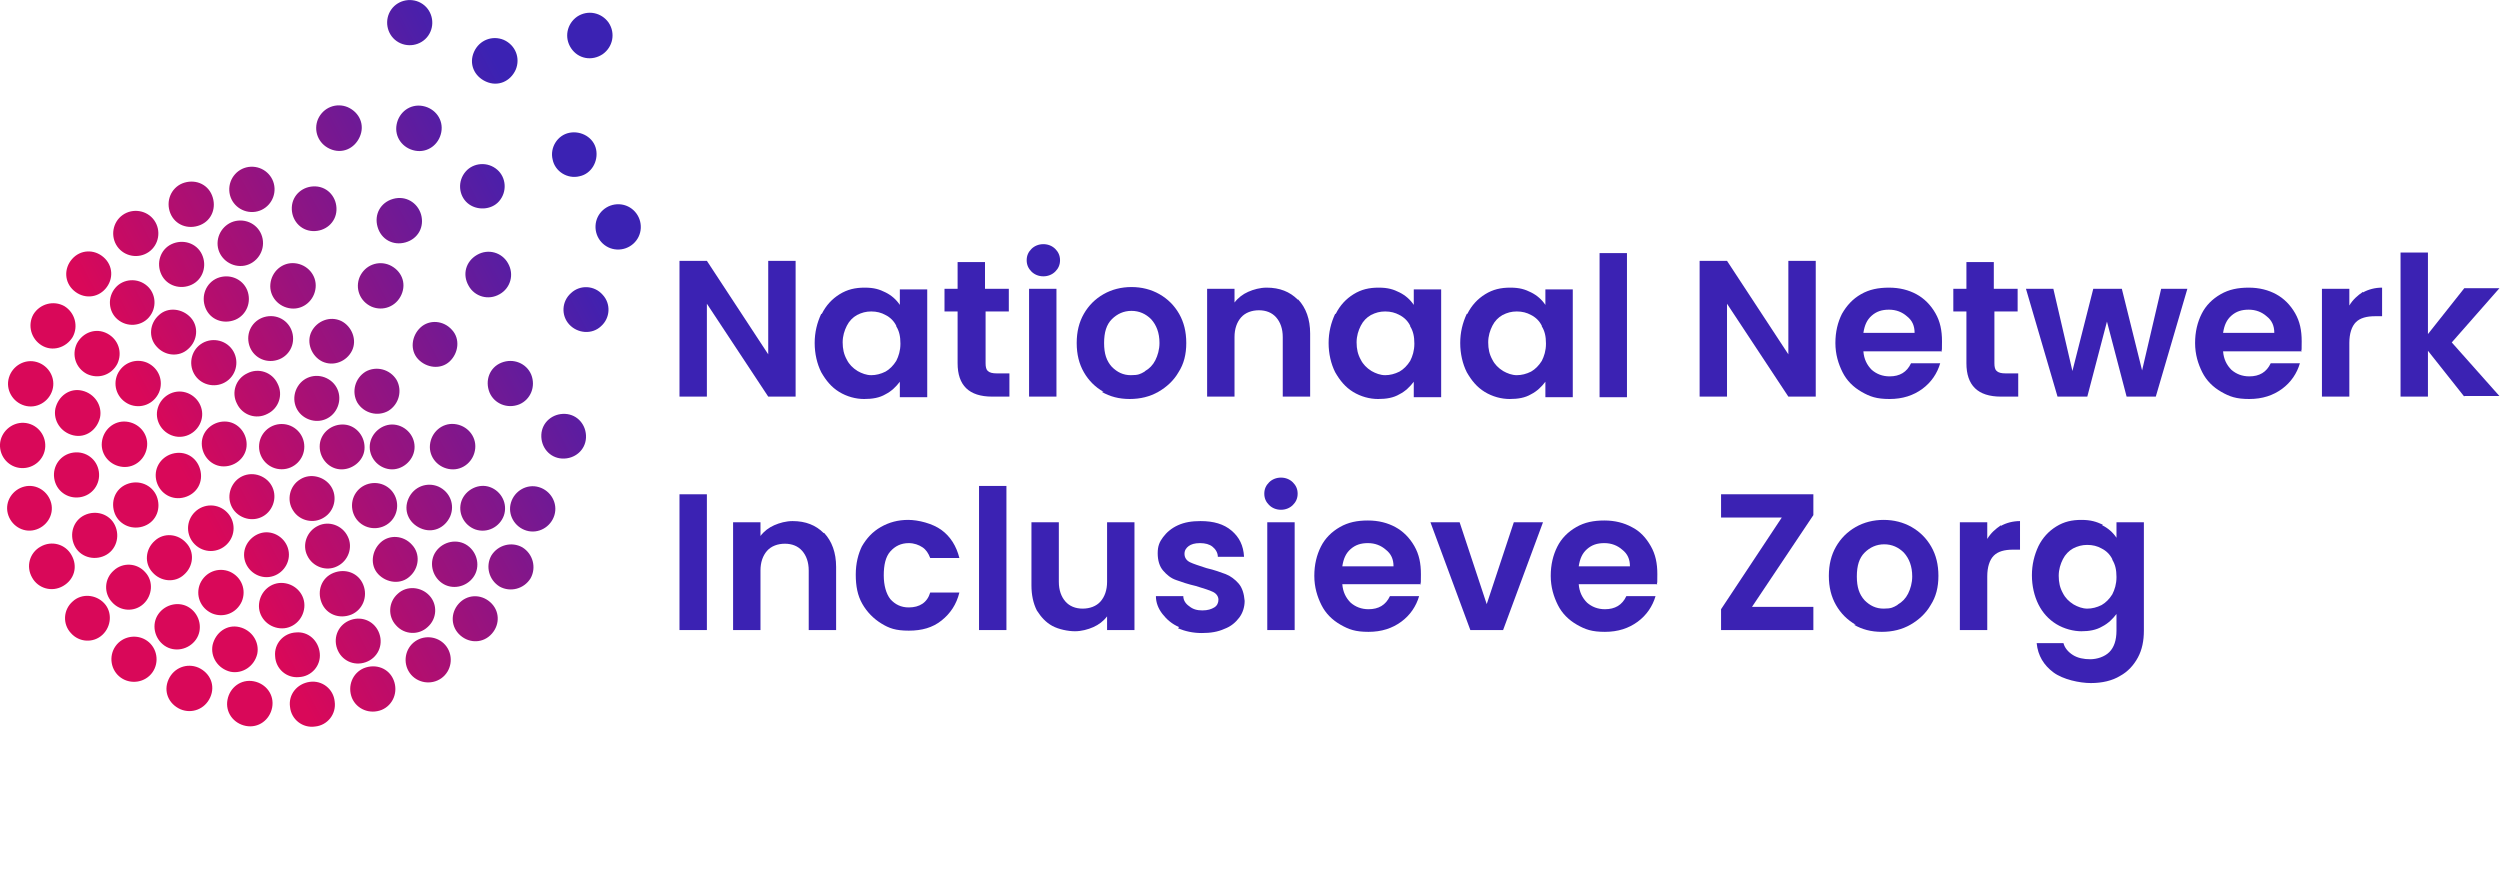
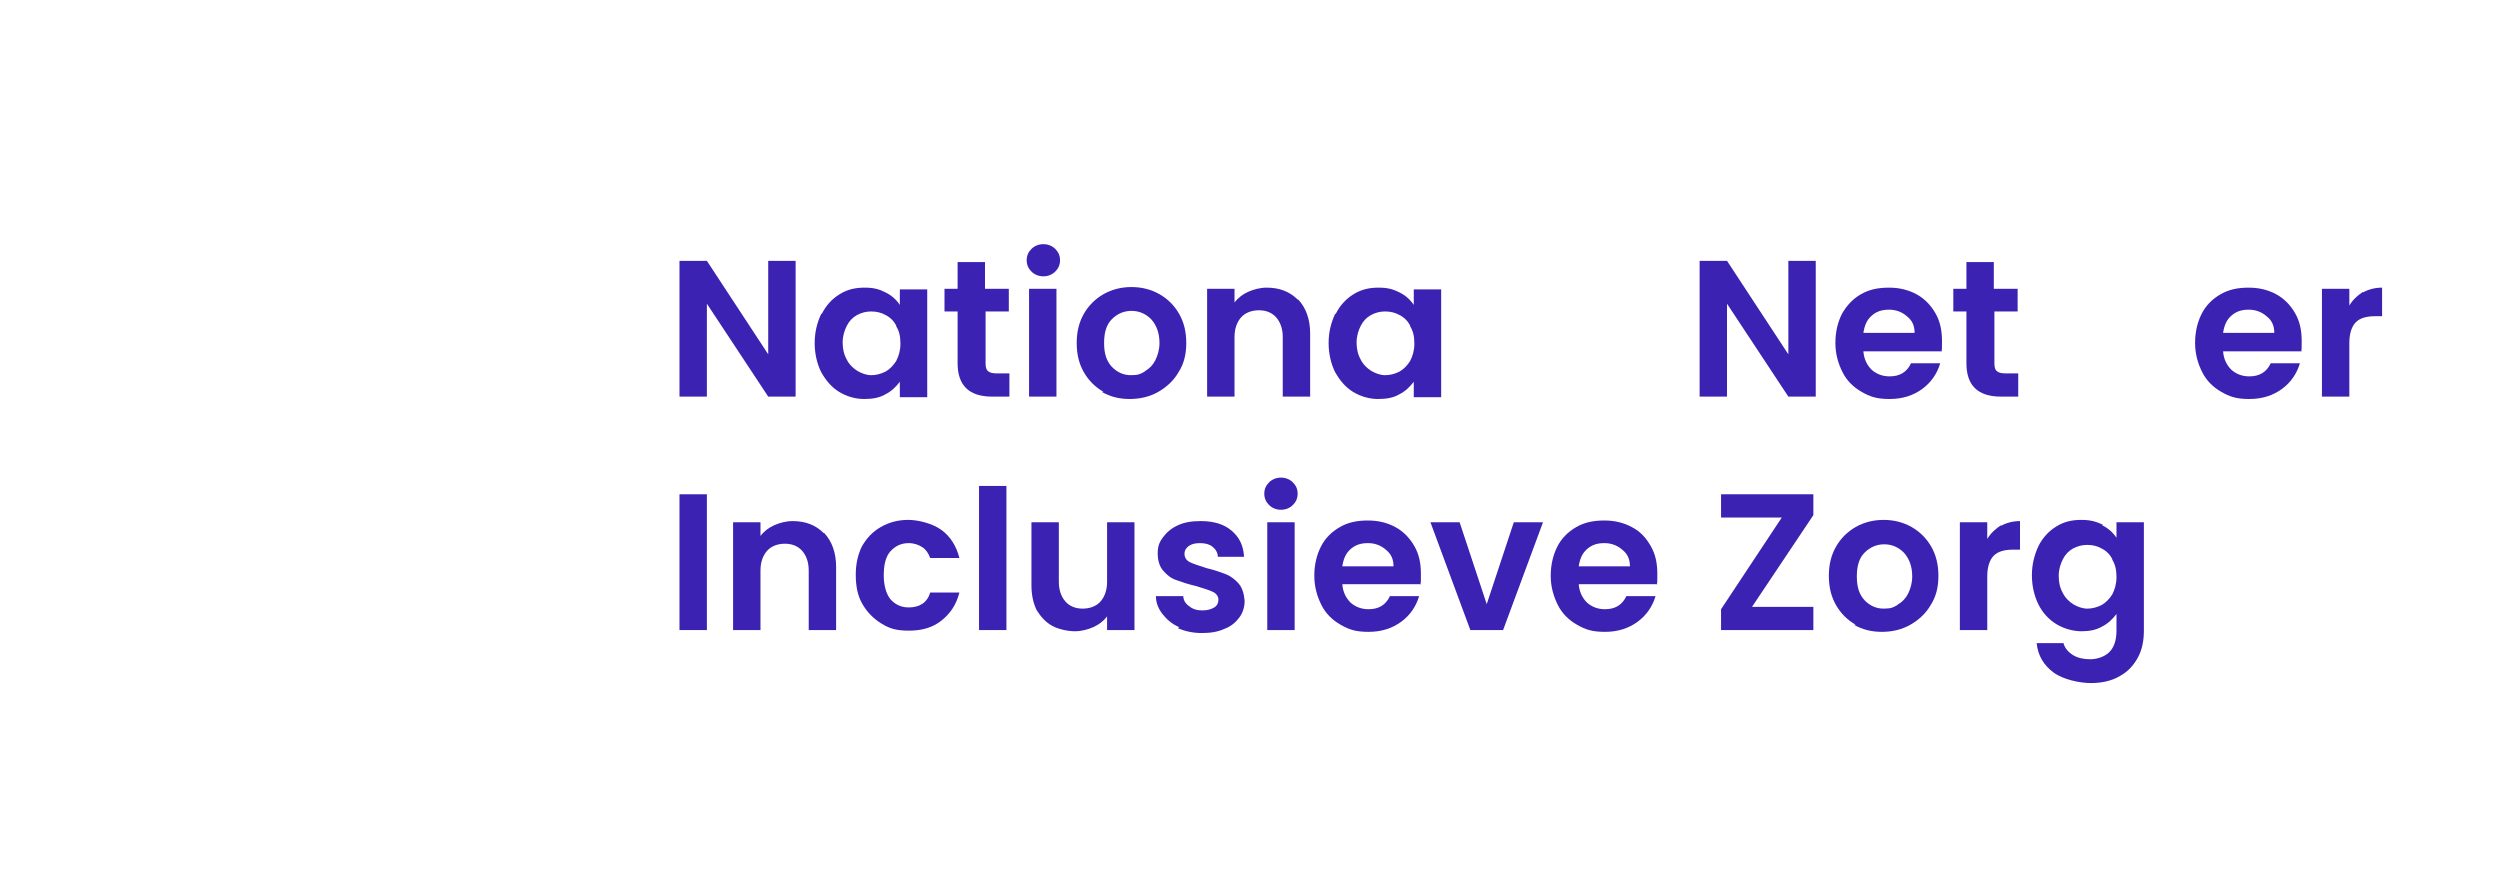
<svg xmlns="http://www.w3.org/2000/svg" id="Layer_1" data-name="Layer 1" viewBox="0 0 419.8 150">
  <defs>
    <style>      .cls-1 {        fill: url(#linear-gradient);      }      .cls-1, .cls-2, .cls-3 {        stroke-width: 0px;      }      .cls-2 {        fill: none;      }      .cls-3 {        fill: #3b22b3;      }    </style>
    <linearGradient id="linear-gradient" x1="10.2" y1="89.1" x2="109.8" y2="36.4" gradientUnits="userSpaceOnUse">
      <stop offset=".2" stop-color="#d90859" />
      <stop offset=".9" stop-color="#3b22b3" />
    </linearGradient>
  </defs>
  <rect class="cls-2" x="0" y="122" width="94.6" height="28" />
-   <path class="cls-1" d="M97.3,29.6c-2,.5-4.1-.8-4.5-2.8-.5-2,.8-4.1,2.8-4.5s4.1.8,4.5,2.8-.8,4.1-2.8,4.5ZM85.3,44.2c-1-1.8-3.3-2.5-5.2-1.4s-2.5,3.3-1.4,5.2c1,1.8,3.3,2.5,5.2,1.4,1.8-1,2.5-3.3,1.4-5.2ZM101.2,49.5c-1.4-1.6-3.8-1.7-5.3-.3-1.6,1.4-1.7,3.8-.3,5.3s3.8,1.7,5.3.3c1.6-1.4,1.7-3.8.3-5.3ZM71,.7c-1.7-1.2-4.1-.8-5.3.9-1.2,1.7-.8,4.1.9,5.3,1.7,1.2,4.1.8,5.3-.9,1.2-1.7.8-4.1-.9-5.3ZM84.6,6.7c-1.9-.8-4.1,0-5,2s0,4.1,2,5,4.1,0,5-2c.8-1.9,0-4.1-2-5ZM71,17.8c-2.1-.4-4,1-4.4,3.1-.4,2.1,1,4,3.1,4.4,2.1.4,4-1,4.4-3.1.4-2.1-1-4-3.1-4.4ZM42.1,28c-2.1.1-3.7,1.9-3.6,4s1.9,3.7,4,3.6c2.1-.1,3.7-1.9,3.6-4s-1.9-3.7-4-3.6ZM30.6,30.8c-1.9.8-2.8,3-2,5s3,2.8,5,2,2.8-3,2-5-3-2.8-5-2ZM20.6,36.1c-1.7,1.2-2.1,3.6-.9,5.3,1.2,1.7,3.6,2.1,5.3.9s2.1-3.6.9-5.3c-1.2-1.7-3.6-2.1-5.3-.9ZM12.1,43.5c-1.4,1.6-1.3,3.9.3,5.3s3.9,1.3,5.3-.3,1.3-3.9-.3-5.3-3.9-1.3-5.3.3ZM5.6,52.8c-1,1.8-.4,4.1,1.4,5.2s4.1.4,5.2-1.4c1-1.8.4-4.1-1.4-5.2-1.8-1-4.1-.4-5.2,1.4ZM1.5,63.4c-.6,2,.6,4.1,2.6,4.7,2,.6,4.1-.6,4.7-2.6.6-2-.6-4.1-2.6-4.7s-4.1.6-4.7,2.6ZM0,74.6c-.1,2.1,1.5,3.9,3.6,4s3.9-1.5,4-3.6-1.5-3.9-3.6-4S.1,72.6,0,74.6ZM1.3,86.2c.5,2,2.5,3.3,4.5,2.8s3.3-2.5,2.8-4.5-2.5-3.3-4.5-2.8-3.3,2.5-2.8,4.5ZM5.4,97c1,1.8,3.3,2.5,5.2,1.4s2.5-3.3,1.4-5.2c-1-1.8-3.3-2.5-5.2-1.4-1.8,1-2.5,3.3-1.4,5.2ZM11.9,106.3c1.4,1.6,3.8,1.7,5.3.3s1.7-3.8.3-5.3-3.8-1.7-5.3-.3c-1.6,1.4-1.7,3.8-.3,5.3ZM20.3,113.8c1.7,1.2,4.1.8,5.3-.9,1.2-1.7.8-4.1-.9-5.3s-4.1-.8-5.3.9-.8,4.1.9,5.3ZM30.3,119.1c1.9.8,4.1,0,5-2s0-4.1-2-5c-1.9-.8-4.1,0-5,2s0,4.1,2,5ZM41.3,121.9c2.1.4,4-1,4.4-3.1.4-2.1-1-4-3.1-4.4s-4,1-4.4,3.1,1,4,3.1,4.4ZM52.9,122c2.1-.2,3.6-2.1,3.3-4.2-.2-2.1-2.1-3.6-4.2-3.3s-3.6,2.1-3.3,4.2c.2,2.1,2.1,3.6,4.2,3.3ZM64.1,119.2c1.9-.8,2.8-3,2-5s-3-2.8-5-2c-1.9.8-2.8,3-2,5,.8,1.9,3,2.8,5,2ZM74.1,113.9c1.7-1.2,2.1-3.6.9-5.3-1.2-1.7-3.6-2.1-5.3-.9s-2.1,3.6-.9,5.3c1.2,1.7,3.6,2.1,5.3.9ZM82.6,106.4c1.4-1.6,1.3-3.9-.3-5.3s-3.9-1.3-5.3.3c-1.4,1.6-1.3,3.9.3,5.3,1.6,1.4,3.9,1.3,5.3-.3ZM89.1,97.1c1-1.8.4-4.1-1.4-5.2-1.8-1-4.1-.4-5.2,1.4-1,1.8-.4,4.1,1.4,5.2,1.8,1,4.1.4,5.2-1.4ZM93.1,86.5c.6-2-.6-4.1-2.6-4.7s-4.1.6-4.7,2.6.6,4.1,2.6,4.7,4.1-.6,4.7-2.6ZM107.6,38.3c.1-2.1-1.5-3.9-3.6-4s-3.9,1.5-4,3.6c-.1,2.1,1.5,3.9,3.6,4s3.9-1.5,4-3.6ZM70.7,36c-.6-2-2.6-3.2-4.7-2.6s-3.2,2.6-2.6,4.7,2.6,3.2,4.7,2.6,3.2-2.6,2.6-4.7ZM102.2,3.8c-1.2-1.7-3.5-2.2-5.3-1-1.7,1.2-2.2,3.5-1,5.3s3.5,2.2,5.3,1c1.7-1.2,2.2-3.5,1-5.3ZM83.5,28.5c-1.6-1.4-4-1.2-5.3.3-1.4,1.6-1.2,4,.3,5.3s4,1.2,5.3-.3c1.4-1.6,1.2-4-.3-5.3ZM58.4,18c-1.9-.8-4.1,0-5,2-.8,1.9,0,4.1,2,5s4.1,0,5-2,0-4.1-2-5ZM53,31.3c-2.1-.1-3.9,1.4-4,3.5-.1,2.1,1.4,3.9,3.5,4s3.9-1.4,4-3.5-1.4-3.9-3.5-4ZM39.6,37.1c-2,.4-3.4,2.4-3,4.5.4,2,2.4,3.4,4.5,3,2-.4,3.4-2.4,3-4.5s-2.4-3.4-4.5-3ZM28.8,41c-1.9.9-2.6,3.2-1.7,5.1.9,1.9,3.2,2.6,5.1,1.7s2.6-3.2,1.7-5.1c-.9-1.9-3.2-2.6-5.1-1.7ZM19.4,48.3c-1.4,1.6-1.2,4,.3,5.3,1.6,1.4,4,1.2,5.3-.3,1.4-1.6,1.2-4-.3-5.3-1.6-1.4-4-1.2-5.3.3ZM12.9,57.7c-.9,1.9-.2,4.1,1.7,5.1,1.9.9,4.1.2,5.1-1.7.9-1.9.2-4.1-1.7-5.1s-4.1-.2-5.1,1.7ZM9.3,68.6c-.4,2,.9,4,3,4.5s4-.9,4.5-3c.4-2-.9-4-3-4.5s-4,.9-4.5,3ZM9.1,80.3c.3,2.1,2.2,3.5,4.3,3.2s3.5-2.2,3.2-4.3-2.2-3.5-4.3-3.2c-2.1.3-3.5,2.2-3.2,4.3ZM12.5,91.6c.9,1.9,3.2,2.6,5.1,1.7s2.6-3.2,1.7-5.1c-.9-1.9-3.2-2.6-5.1-1.7-1.9.9-2.6,3.2-1.7,5.1ZM18.8,101.1c1.4,1.6,3.8,1.7,5.3.3s1.7-3.8.3-5.3c-1.4-1.6-3.8-1.7-5.3-.3-1.6,1.4-1.7,3.8-.3,5.3ZM27.6,108.4c1.7,1.2,4.1.7,5.3-1,1.2-1.7.7-4.1-1-5.3s-4.1-.7-5.3,1c-1.2,1.7-.7,4.1,1,5.3ZM38.7,112.8c2,.4,4-.9,4.5-3,.4-2-.9-4-3-4.5s-4,.9-4.5,3c-.4,2,.9,4,3,4.5ZM50.2,113.7c2.1-.1,3.7-1.9,3.5-4s-1.9-3.7-4-3.5c-2.1.1-3.7,1.9-3.5,4,.1,2.1,1.9,3.7,4,3.5ZM61.4,111.2c2-.7,3-2.8,2.3-4.8-.7-2-2.8-3-4.8-2.3s-3,2.8-2.3,4.8c.7,2,2.8,3,4.8,2.3ZM71.8,105.3c1.6-1.4,1.7-3.8.3-5.3s-3.8-1.7-5.3-.3c-1.6,1.4-1.7,3.8-.3,5.3,1.4,1.6,3.8,1.7,5.3.3ZM79.5,96.9c1.2-1.7.7-4.1-1-5.3s-4.1-.7-5.3,1-.7,4.1,1,5.3c1.7,1.2,4.1.7,5.3-1ZM84.6,86.6c.7-2-.4-4.1-2.3-4.8s-4.1.4-4.8,2.3c-.7,2,.4,4.1,2.3,4.8,2,.7,4.1-.4,4.8-2.3ZM98.4,73.5c.1-2.1-1.4-3.9-3.5-4-2.1-.1-3.9,1.4-4,3.5s1.4,3.9,3.5,4c2.1.1,3.9-1.4,4-3.5ZM89.2,62.9c-.8-1.9-3-2.8-5-2s-2.8,3-2,5c.8,1.9,3,2.8,5,2,1.9-.8,2.8-3,2-5ZM75.9,55.4c-1.4-1.6-3.8-1.8-5.3-.4s-1.8,3.8-.4,5.3,3.8,1.8,5.3.4,1.8-3.8.4-5.3ZM65.4,44.5c-1.9-.8-4.1,0-5,2-.8,1.9,0,4.1,2,5,1.9.8,4.1,0,5-2s0-4.1-2-5ZM49.5,44.2c-2.1-.2-3.9,1.4-4.1,3.5s1.4,3.9,3.5,4.1c2.1.2,3.9-1.4,4.1-3.5s-1.4-3.9-3.5-4.1ZM36.5,46.7c-1.9.8-2.8,3-2,5s3,2.8,5,2c1.9-.8,2.8-3,2-5-.8-1.9-3-2.8-5-2ZM26.7,52.9c-1.6,1.4-1.8,3.8-.4,5.3,1.4,1.6,3.8,1.8,5.3.4,1.6-1.4,1.8-3.8.4-5.3s-3.8-1.8-5.3-.4ZM19.7,62.9c-.8,1.9,0,4.1,2,5,1.9.8,4.1,0,5-2,.8-1.9,0-4.1-2-5-1.9-.8-4.1,0-5,2ZM17.1,74.3c-.2,2.1,1.4,3.9,3.5,4.1s3.9-1.4,4.1-3.5-1.4-3.9-3.5-4.1-3.9,1.4-4.1,3.5ZM19.3,86.3c.8,1.9,3,2.8,5,2s2.8-3,2-5c-.8-1.9-3-2.8-5-2s-2.8,3-2,5ZM25.6,96.1c1.4,1.6,3.8,1.8,5.3.4,1.6-1.4,1.8-3.8.4-5.3-1.4-1.6-3.8-1.8-5.3-.4-1.6,1.4-1.8,3.8-.4,5.3ZM35.6,103c1.9.8,4.1,0,5-2,.8-1.9,0-4.1-2-5-1.9-.8-4.1,0-5,2-.8,1.9,0,4.1,2,5ZM47,105.5c2.1.2,3.9-1.4,4.1-3.5s-1.4-3.9-3.5-4.1c-2.1-.2-3.9,1.4-4.1,3.5-.2,2.1,1.4,3.9,3.5,4.1ZM59,103.2c1.9-.8,2.8-3,2-5s-3-2.8-5-2-2.8,3-2,5,3,2.8,5,2ZM68.8,96.8c1.6-1.4,1.8-3.8.4-5.3-1.4-1.6-3.8-1.8-5.3-.4s-1.8,3.8-.4,5.3,3.8,1.8,5.3.4ZM75.6,86.7c.8-1.9,0-4.1-2-5-1.9-.8-4.1,0-5,2s0,4.1,2,5,4.1,0,5-2ZM79.8,75.3c.2-2.1-1.4-3.9-3.5-4.1-2.1-.2-3.9,1.4-4.1,3.5-.2,2.1,1.4,3.9,3.5,4.1s3.9-1.4,4.1-3.5ZM66.6,63.8c-1.1-1.8-3.4-2.4-5.2-1.4-1.8,1.1-2.4,3.4-1.4,5.2,1.1,1.8,3.4,2.4,5.2,1.4,1.8-1.1,2.4-3.4,1.4-5.2ZM57.3,53.9c-1.9-.9-4.1,0-5,1.8s0,4.1,1.8,5c1.9.9,4.1,0,5-1.8s0-4.1-1.8-5ZM45.1,53.1c-2.1.2-3.6,2-3.4,4.1.2,2.1,2,3.6,4.1,3.4,2.1-.2,3.6-2,3.4-4.1-.2-2.1-2-3.6-4.1-3.4ZM33.7,57.8c-1.7,1.2-2.1,3.6-.9,5.3s3.6,2.1,5.3.9c1.7-1.2,2.1-3.6.9-5.3s-3.6-2.1-5.3-.9ZM26.5,68.5c-.6,2,.6,4.1,2.6,4.7s4.1-.6,4.7-2.6c.6-2-.6-4.1-2.6-4.7s-4.1.6-4.7,2.6ZM26.3,80.9c.6,2,2.6,3.2,4.7,2.6s3.2-2.6,2.6-4.7-2.6-3.2-4.7-2.6c-2,.6-3.2,2.6-2.6,4.7ZM32.7,91.4c1.5,1.5,3.9,1.5,5.4,0,1.5-1.5,1.5-3.9,0-5.4-1.5-1.5-3.9-1.5-5.4,0-1.5,1.5-1.5,3.9,0,5.4ZM44.4,96.9c2.1.2,3.9-1.4,4.1-3.4.2-2.1-1.4-3.9-3.4-4.1s-3.9,1.4-4.1,3.4c-.2,2.1,1.4,3.9,3.4,4.1ZM56.6,95.1c1.9-.9,2.7-3.2,1.8-5-.9-1.9-3.2-2.7-5-1.8-1.9.9-2.7,3.2-1.8,5,.9,1.9,3.2,2.7,5,1.8ZM66,87.1c1.2-1.7.8-4.1-.9-5.3-1.7-1.2-4.1-.8-5.3.9-1.2,1.7-.8,4.1.9,5.3,1.7,1.2,4.1.8,5.3-.9ZM69.6,75.4c.2-2.1-1.4-3.9-3.4-4.1s-3.9,1.4-4.1,3.4c-.2,2.1,1.4,3.9,3.4,4.1s3.9-1.4,4.1-3.4ZM55.2,63.7c-1.8-1.1-4.1-.6-5.2,1.2-1.1,1.8-.6,4.1,1.2,5.2s4.1.6,5.2-1.2c1.1-1.8.6-4.1-1.2-5.2ZM41.5,62.7c-1.9.9-2.7,3.2-1.7,5.1.9,1.9,3.2,2.7,5.1,1.7,1.9-.9,2.7-3.2,1.7-5.1-.9-1.9-3.2-2.7-5.1-1.7ZM33.9,74.1c-.2,2.1,1.3,4,3.3,4.2,2.1.2,4-1.3,4.2-3.3.2-2.1-1.3-4-3.3-4.2-2.1-.2-4,1.3-4.2,3.3ZM40.3,86.6c1.8,1.1,4.1.6,5.2-1.2,1.1-1.8.6-4.1-1.2-5.2-1.8-1.1-4.1-.6-5.2,1.2-1.1,1.8-.6,4.1,1.2,5.2ZM54.4,86.9c1.8-1.1,2.3-3.5,1.2-5.2s-3.5-2.3-5.2-1.2c-1.8,1.1-2.3,3.5-1.2,5.2,1.1,1.8,3.5,2.3,5.2,1.2ZM61.2,75.5c.2-2.1-1.3-4-3.3-4.2-2.1-.2-4,1.3-4.2,3.3-.2,2.1,1.3,4,3.3,4.2s4-1.3,4.2-3.3ZM47.3,71.2c-2.1,0-3.8,1.7-3.8,3.8s1.7,3.8,3.8,3.8,3.8-1.7,3.8-3.8-1.7-3.8-3.8-3.8Z" />
  <g>
    <path class="cls-3" d="M133.6,66.6h-4.6l-10.3-15.6v15.6h-4.6v-22.8h4.6l10.3,15.7v-15.7h4.6v22.8Z" />
    <path class="cls-3" d="M138,52.7c.7-1.4,1.7-2.5,3-3.3,1.3-.8,2.6-1.1,4.2-1.1s2.5.3,3.5.8c1,.5,1.8,1.2,2.4,2.1v-2.6h4.6v18.1h-4.6v-2.6c-.6.8-1.4,1.6-2.4,2.1-1,.6-2.2.8-3.6.8s-2.9-.4-4.2-1.2-2.2-1.9-3-3.3c-.7-1.4-1.1-3.1-1.1-4.9s.4-3.4,1.1-4.9ZM150.5,54.7c-.4-.8-1-1.4-1.8-1.8-.7-.4-1.5-.6-2.4-.6s-1.6.2-2.4.6c-.7.4-1.3,1-1.7,1.8-.4.8-.7,1.7-.7,2.8s.2,2,.7,2.9c.4.8,1,1.4,1.8,1.9.7.4,1.5.7,2.3.7s1.6-.2,2.4-.6c.7-.4,1.3-1,1.8-1.8.4-.8.7-1.7.7-2.9s-.2-2.1-.7-2.9Z" />
    <path class="cls-3" d="M165.5,52.3v8.7c0,.6.1,1.1.4,1.3.3.3.8.4,1.5.4h2.1v3.9h-2.9c-3.9,0-5.8-1.9-5.8-5.6v-8.7h-2.2v-3.8h2.2v-4.5h4.6v4.5h4v3.8h-4Z" />
    <path class="cls-3" d="M173.2,45.6c-.5-.5-.8-1.1-.8-1.9s.3-1.4.8-1.9c.5-.5,1.2-.8,2-.8s1.5.3,2,.8c.5.5.8,1.1.8,1.9s-.3,1.4-.8,1.9c-.5.5-1.2.8-2,.8s-1.5-.3-2-.8ZM177.4,48.5v18.1h-4.6v-18.1h4.6Z" />
    <path class="cls-3" d="M185.3,65.8c-1.4-.8-2.5-1.9-3.3-3.3-.8-1.4-1.2-3-1.2-4.9s.4-3.5,1.2-4.9c.8-1.4,1.9-2.5,3.3-3.3,1.4-.8,3-1.2,4.7-1.2s3.3.4,4.7,1.2c1.4.8,2.5,1.9,3.3,3.3.8,1.4,1.2,3,1.2,4.9s-.4,3.5-1.3,4.9c-.8,1.4-2,2.5-3.4,3.3-1.4.8-3,1.2-4.8,1.2s-3.3-.4-4.7-1.2ZM192.3,62.3c.7-.4,1.3-1,1.7-1.8.4-.8.7-1.8.7-2.9,0-1.7-.5-3-1.4-4-.9-.9-2-1.4-3.3-1.4s-2.4.5-3.3,1.4c-.9.9-1.3,2.2-1.3,4s.4,3,1.3,4c.9.9,1.9,1.4,3.2,1.4s1.6-.2,2.3-.6Z" />
    <path class="cls-3" d="M218,50.3c1.3,1.4,2,3.3,2,5.7v10.6h-4.6v-10c0-1.4-.4-2.5-1.1-3.3-.7-.8-1.7-1.2-2.9-1.2s-2.3.4-3,1.2c-.7.8-1.1,1.9-1.1,3.3v10h-4.6v-18.1h4.6v2.3c.6-.8,1.4-1.4,2.3-1.8.9-.4,2-.7,3.1-.7,2.2,0,3.9.7,5.2,2Z" />
    <path class="cls-3" d="M224.3,52.7c.7-1.4,1.7-2.5,3-3.3,1.3-.8,2.6-1.1,4.2-1.1s2.5.3,3.5.8c1,.5,1.8,1.2,2.4,2.1v-2.6h4.6v18.1h-4.6v-2.6c-.6.8-1.4,1.6-2.4,2.1-1,.6-2.2.8-3.6.8s-2.9-.4-4.2-1.2c-1.3-.8-2.2-1.9-3-3.3-.7-1.4-1.1-3.1-1.1-4.9s.4-3.4,1.1-4.9ZM236.8,54.7c-.4-.8-1-1.4-1.8-1.8-.7-.4-1.5-.6-2.4-.6s-1.6.2-2.4.6c-.7.4-1.3,1-1.7,1.8-.4.8-.7,1.7-.7,2.8s.2,2,.7,2.9c.4.8,1,1.4,1.8,1.9.7.4,1.5.7,2.3.7s1.6-.2,2.4-.6c.7-.4,1.3-1,1.8-1.8.4-.8.7-1.7.7-2.9s-.2-2.1-.7-2.9Z" />
-     <path class="cls-3" d="M246.4,52.7c.7-1.4,1.7-2.5,3-3.3,1.3-.8,2.6-1.1,4.2-1.1s2.5.3,3.5.8c1,.5,1.8,1.2,2.4,2.1v-2.6h4.6v18.1h-4.6v-2.6c-.6.8-1.4,1.6-2.4,2.1-1,.6-2.2.8-3.6.8s-2.9-.4-4.2-1.2c-1.3-.8-2.2-1.9-3-3.3-.7-1.4-1.1-3.1-1.1-4.9s.4-3.4,1.1-4.9ZM258.9,54.7c-.4-.8-1-1.4-1.8-1.8-.7-.4-1.5-.6-2.4-.6s-1.6.2-2.4.6c-.7.4-1.3,1-1.7,1.8-.4.8-.7,1.7-.7,2.8s.2,2,.7,2.9c.4.8,1,1.4,1.8,1.9.7.4,1.5.7,2.3.7s1.6-.2,2.4-.6c.7-.4,1.3-1,1.8-1.8.4-.8.7-1.7.7-2.9s-.2-2.1-.7-2.9Z" />
-     <path class="cls-3" d="M273.2,42.5v24.2h-4.6v-24.2h4.6Z" />
    <path class="cls-3" d="M304.9,66.6h-4.6l-10.3-15.6v15.6h-4.6v-22.8h4.6l10.3,15.7v-15.7h4.6v22.8Z" />
    <path class="cls-3" d="M326.1,59h-13.2c.1,1.3.6,2.3,1.4,3.1.8.7,1.8,1.1,3,1.1,1.7,0,2.9-.7,3.6-2.2h4.9c-.5,1.7-1.5,3.2-3,4.3-1.5,1.1-3.3,1.7-5.5,1.7s-3.3-.4-4.7-1.2c-1.4-.8-2.5-1.9-3.2-3.3s-1.2-3-1.2-4.9.4-3.5,1.1-4.9c.8-1.4,1.8-2.5,3.2-3.3,1.4-.8,2.9-1.1,4.7-1.1s3.3.4,4.6,1.1,2.4,1.8,3.2,3.2,1.1,2.9,1.1,4.7,0,1.2-.1,1.8ZM321.5,55.9c0-1.2-.4-2.1-1.3-2.8-.8-.7-1.8-1.1-3-1.1s-2.1.3-2.9,1c-.8.7-1.2,1.6-1.4,2.9h8.6Z" />
    <path class="cls-3" d="M334.9,52.3v8.7c0,.6.1,1.1.4,1.3.3.3.8.4,1.5.4h2.1v3.9h-2.9c-3.9,0-5.8-1.9-5.8-5.6v-8.7h-2.2v-3.8h2.2v-4.5h4.6v4.5h4v3.8h-4Z" />
-     <path class="cls-3" d="M367.3,48.5l-5.3,18.1h-4.9l-3.3-12.6-3.3,12.6h-5l-5.3-18.1h4.6l3.2,13.8,3.5-13.8h4.8l3.4,13.7,3.2-13.7h4.4Z" />
    <path class="cls-3" d="M386.5,59h-13.2c.1,1.3.6,2.3,1.4,3.1.8.7,1.8,1.1,3,1.1,1.7,0,2.9-.7,3.6-2.2h4.9c-.5,1.7-1.5,3.2-3,4.3-1.5,1.1-3.3,1.7-5.5,1.7s-3.3-.4-4.7-1.2c-1.4-.8-2.5-1.9-3.2-3.3s-1.2-3-1.2-4.9.4-3.5,1.1-4.9,1.8-2.5,3.2-3.3c1.4-.8,2.9-1.1,4.7-1.1s3.3.4,4.6,1.1,2.4,1.8,3.2,3.2,1.1,2.9,1.1,4.7,0,1.2-.1,1.8ZM381.9,55.9c0-1.2-.4-2.1-1.3-2.8-.8-.7-1.8-1.1-3-1.1s-2.1.3-2.9,1c-.8.7-1.2,1.6-1.4,2.9h8.6Z" />
    <path class="cls-3" d="M396.8,49.1c.9-.5,2-.8,3.2-.8v4.8h-1.2c-1.4,0-2.5.3-3.2,1-.7.7-1.1,1.9-1.1,3.5v9h-4.6v-18.1h4.6v2.8c.6-1,1.4-1.7,2.3-2.3Z" />
-     <path class="cls-3" d="M413.8,66.6l-6.1-7.7v7.7h-4.6v-24.2h4.6v13.7l6.1-7.7h5.9l-8,9.1,8,9h-5.9Z" />
    <path class="cls-3" d="M118.7,83v22.8h-4.6v-22.8h4.6Z" />
    <path class="cls-3" d="M138.4,89.5c1.3,1.4,2,3.3,2,5.7v10.6h-4.6v-10c0-1.4-.4-2.5-1.1-3.3-.7-.8-1.7-1.2-2.9-1.2s-2.3.4-3,1.2c-.7.8-1.1,1.9-1.1,3.3v10h-4.6v-18.1h4.6v2.3c.6-.8,1.4-1.4,2.3-1.8.9-.4,2-.7,3.1-.7,2.2,0,3.9.7,5.2,2Z" />
    <path class="cls-3" d="M144.7,91.8c.8-1.4,1.8-2.5,3.2-3.3,1.4-.8,2.9-1.2,4.6-1.2s4.1.6,5.6,1.7c1.5,1.1,2.5,2.7,3,4.7h-4.9c-.3-.8-.7-1.4-1.3-1.8-.6-.4-1.4-.7-2.3-.7-1.3,0-2.3.5-3.1,1.4-.8.9-1.1,2.3-1.1,4s.4,3.1,1.1,4c.8.9,1.8,1.4,3.1,1.4,1.8,0,3.1-.8,3.6-2.5h4.9c-.5,2-1.5,3.5-3,4.7-1.5,1.2-3.3,1.7-5.5,1.7s-3.3-.4-4.6-1.2c-1.3-.8-2.4-1.9-3.2-3.3-.8-1.4-1.1-3-1.1-4.9s.4-3.5,1.1-4.9Z" />
    <path class="cls-3" d="M169,81.6v24.2h-4.6v-24.2h4.6Z" />
    <path class="cls-3" d="M190.5,87.7v18.1h-4.6v-2.3c-.6.8-1.4,1.4-2.3,1.8-.9.4-2,.7-3.1.7s-2.7-.3-3.8-.9c-1.1-.6-1.9-1.5-2.6-2.6-.6-1.2-.9-2.6-.9-4.2v-10.6h4.6v10c0,1.4.4,2.5,1.1,3.3.7.8,1.7,1.2,2.9,1.2s2.3-.4,3-1.2c.7-.8,1.1-1.9,1.1-3.3v-10h4.6Z" />
    <path class="cls-3" d="M198,105.3c-1.2-.5-2.1-1.3-2.8-2.2s-1.1-1.9-1.1-3h4.6c0,.7.4,1.3,1,1.7.6.5,1.3.7,2.2.7s1.5-.2,2-.5c.5-.3.7-.8.7-1.3s-.3-1-.9-1.3c-.6-.3-1.6-.6-2.9-1-1.3-.3-2.5-.7-3.3-1-.9-.3-1.6-.9-2.2-1.6-.6-.7-.9-1.7-.9-2.9s.3-1.9.9-2.7c.6-.8,1.4-1.5,2.5-2,1.1-.5,2.3-.7,3.8-.7,2.2,0,3.9.5,5.2,1.6,1.3,1.1,2,2.5,2.1,4.4h-4.4c0-.7-.4-1.3-.9-1.7-.5-.4-1.2-.6-2.1-.6s-1.5.2-1.9.5c-.4.3-.7.7-.7,1.3s.3,1.1.9,1.4c.6.3,1.6.6,2.8,1,1.3.3,2.4.7,3.2,1,.8.3,1.6.9,2.2,1.6s.9,1.7,1,2.9c0,1-.3,2-.9,2.8-.6.8-1.4,1.5-2.5,1.9-1.1.5-2.3.7-3.8.7s-2.8-.3-4-.8Z" />
    <path class="cls-3" d="M213.1,84.8c-.5-.5-.8-1.1-.8-1.9s.3-1.4.8-1.9c.5-.5,1.2-.8,2-.8s1.5.3,2,.8c.5.5.8,1.1.8,1.9s-.3,1.4-.8,1.9c-.5.5-1.2.8-2,.8s-1.5-.3-2-.8ZM217.4,87.7v18.1h-4.6v-18.1h4.6Z" />
    <path class="cls-3" d="M238.6,98.1h-13.2c.1,1.3.6,2.3,1.4,3.1.8.7,1.8,1.1,3,1.1,1.7,0,2.9-.7,3.6-2.2h4.9c-.5,1.7-1.5,3.2-3,4.3-1.5,1.1-3.3,1.7-5.5,1.7s-3.3-.4-4.7-1.2c-1.4-.8-2.5-1.9-3.2-3.3s-1.2-3-1.2-4.9.4-3.5,1.1-4.9,1.8-2.5,3.2-3.3c1.4-.8,2.9-1.1,4.7-1.1s3.3.4,4.6,1.1,2.4,1.8,3.2,3.2c.8,1.4,1.1,2.9,1.1,4.7s0,1.2-.1,1.8ZM234,95.1c0-1.2-.4-2.1-1.3-2.8-.8-.7-1.8-1.1-3-1.1s-2.1.3-2.9,1c-.8.7-1.2,1.6-1.4,2.9h8.6Z" />
    <path class="cls-3" d="M249.6,101.6l4.6-13.9h4.9l-6.7,18.1h-5.5l-6.7-18.1h4.9l4.6,13.9Z" />
    <path class="cls-3" d="M278.3,98.1h-13.2c.1,1.3.6,2.3,1.4,3.1.8.7,1.8,1.1,3,1.1,1.7,0,2.9-.7,3.6-2.2h4.9c-.5,1.7-1.5,3.2-3,4.3-1.5,1.1-3.3,1.7-5.5,1.7s-3.3-.4-4.7-1.2c-1.4-.8-2.5-1.9-3.2-3.3s-1.2-3-1.2-4.9.4-3.5,1.1-4.9,1.8-2.5,3.2-3.3c1.4-.8,2.9-1.1,4.7-1.1s3.3.4,4.6,1.1c1.4.7,2.4,1.8,3.2,3.2.8,1.4,1.1,2.9,1.1,4.7s0,1.2-.1,1.8ZM273.7,95.1c0-1.2-.4-2.1-1.3-2.8-.8-.7-1.8-1.1-3-1.1s-2.1.3-2.9,1c-.8.7-1.2,1.6-1.4,2.9h8.6Z" />
    <path class="cls-3" d="M294.2,101.9h10.3v3.9h-15.5v-3.5l10.2-15.4h-10.2v-3.9h15.5v3.5l-10.3,15.4Z" />
    <path class="cls-3" d="M311.6,104.9c-1.4-.8-2.5-1.9-3.3-3.3-.8-1.4-1.2-3-1.2-4.9s.4-3.5,1.2-4.9c.8-1.4,1.9-2.5,3.3-3.3,1.4-.8,3-1.2,4.7-1.2s3.3.4,4.7,1.2c1.4.8,2.5,1.9,3.3,3.3.8,1.4,1.2,3,1.2,4.9s-.4,3.5-1.3,4.9c-.8,1.4-2,2.5-3.4,3.3-1.4.8-3,1.2-4.8,1.2s-3.3-.4-4.7-1.2ZM318.7,101.5c.7-.4,1.3-1,1.7-1.8.4-.8.7-1.8.7-2.9,0-1.7-.5-3-1.4-4-.9-.9-2-1.4-3.3-1.4s-2.4.5-3.3,1.4-1.3,2.2-1.3,4,.4,3,1.3,4c.9.9,1.9,1.4,3.2,1.4s1.6-.2,2.3-.6Z" />
    <path class="cls-3" d="M336,88.3c.9-.5,2-.8,3.2-.8v4.8h-1.2c-1.4,0-2.5.3-3.2,1-.7.7-1.1,1.9-1.1,3.5v9h-4.6v-18.1h4.6v2.8c.6-1,1.4-1.7,2.3-2.3Z" />
    <path class="cls-3" d="M353,88.2c1,.5,1.8,1.2,2.4,2.1v-2.6h4.6v18.2c0,1.7-.3,3.2-1,4.5-.7,1.3-1.7,2.4-3,3.1-1.3.8-3,1.2-4.9,1.2s-4.7-.6-6.3-1.8c-1.6-1.2-2.6-2.8-2.8-4.9h4.5c.2.8.8,1.5,1.6,2s1.8.7,2.9.7,2.4-.4,3.2-1.2c.8-.8,1.2-2,1.2-3.6v-2.8c-.6.8-1.4,1.6-2.4,2.1-1,.6-2.2.8-3.5.8s-2.9-.4-4.2-1.2-2.3-1.9-3-3.3c-.7-1.4-1.1-3.1-1.1-4.9s.4-3.4,1.1-4.9c.7-1.4,1.7-2.5,3-3.3,1.3-.8,2.6-1.1,4.2-1.1s2.5.3,3.6.8ZM354.7,93.9c-.4-.8-1-1.4-1.8-1.8-.7-.4-1.5-.6-2.4-.6s-1.6.2-2.4.6c-.7.4-1.3,1-1.7,1.8-.4.8-.7,1.7-.7,2.8s.2,2,.7,2.9c.4.8,1,1.4,1.8,1.9.7.4,1.5.7,2.3.7s1.6-.2,2.4-.6c.7-.4,1.3-1,1.8-1.8.4-.8.7-1.7.7-2.9s-.2-2.1-.7-2.9Z" />
  </g>
</svg>